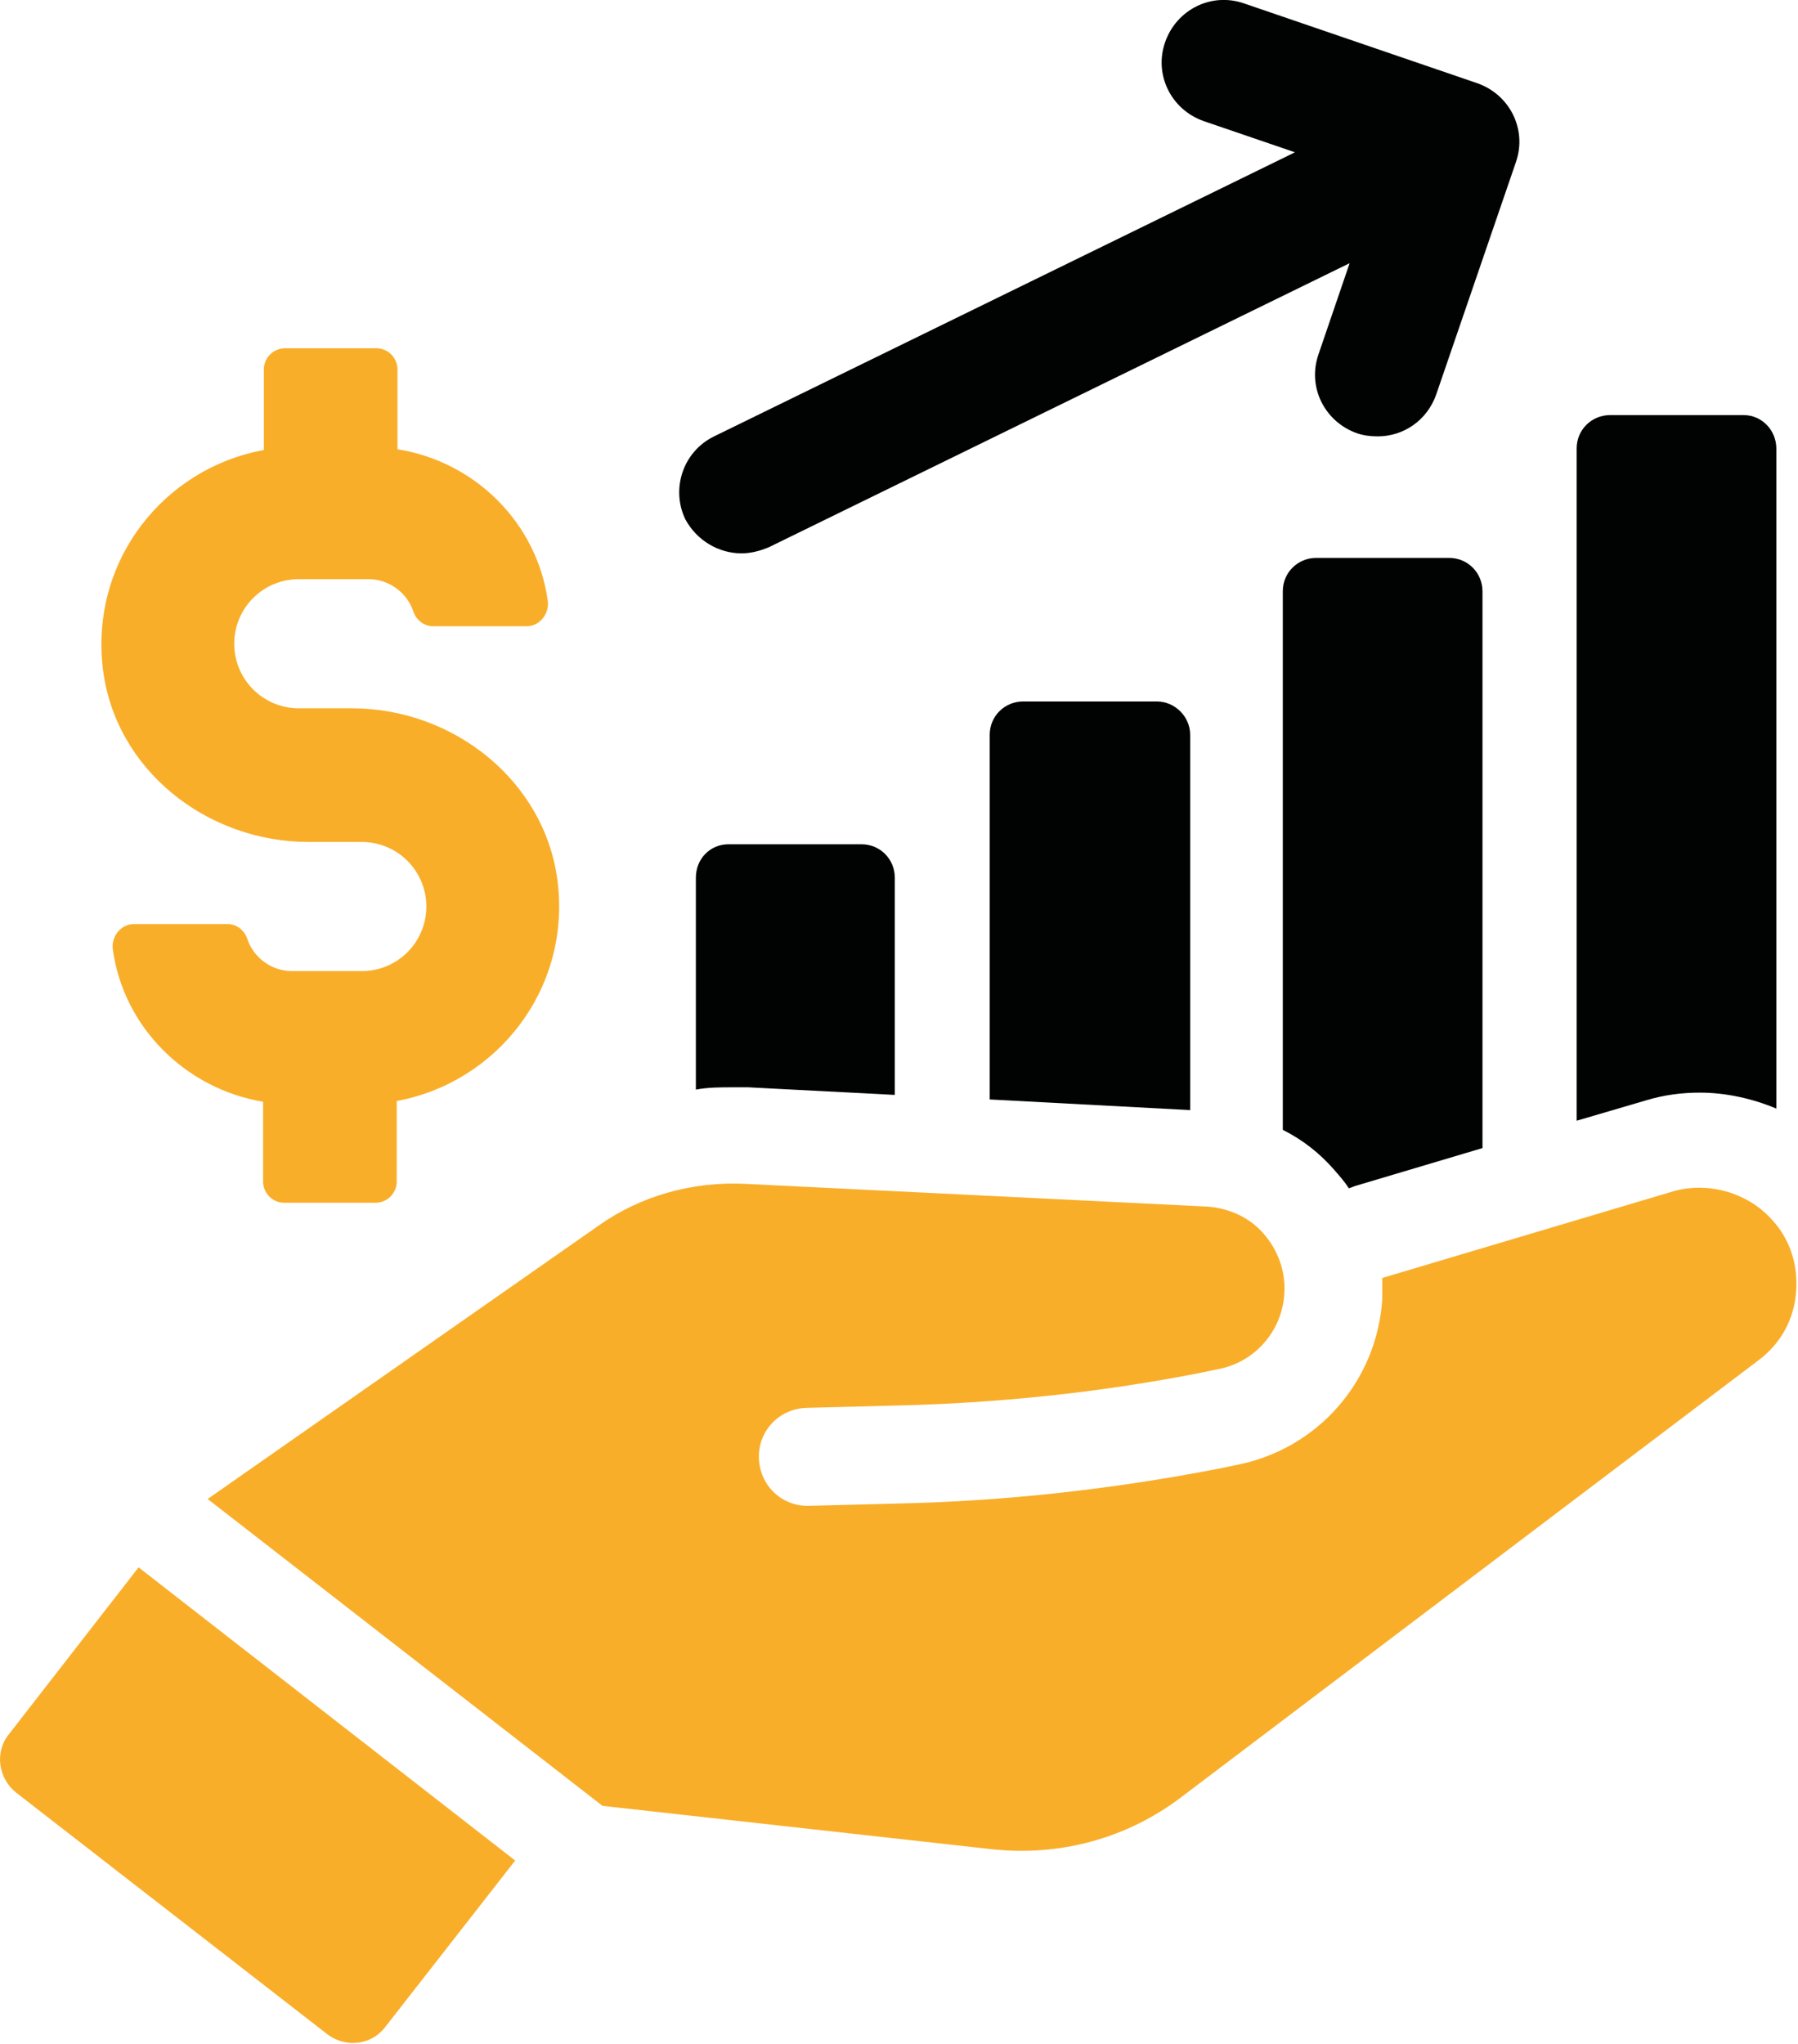
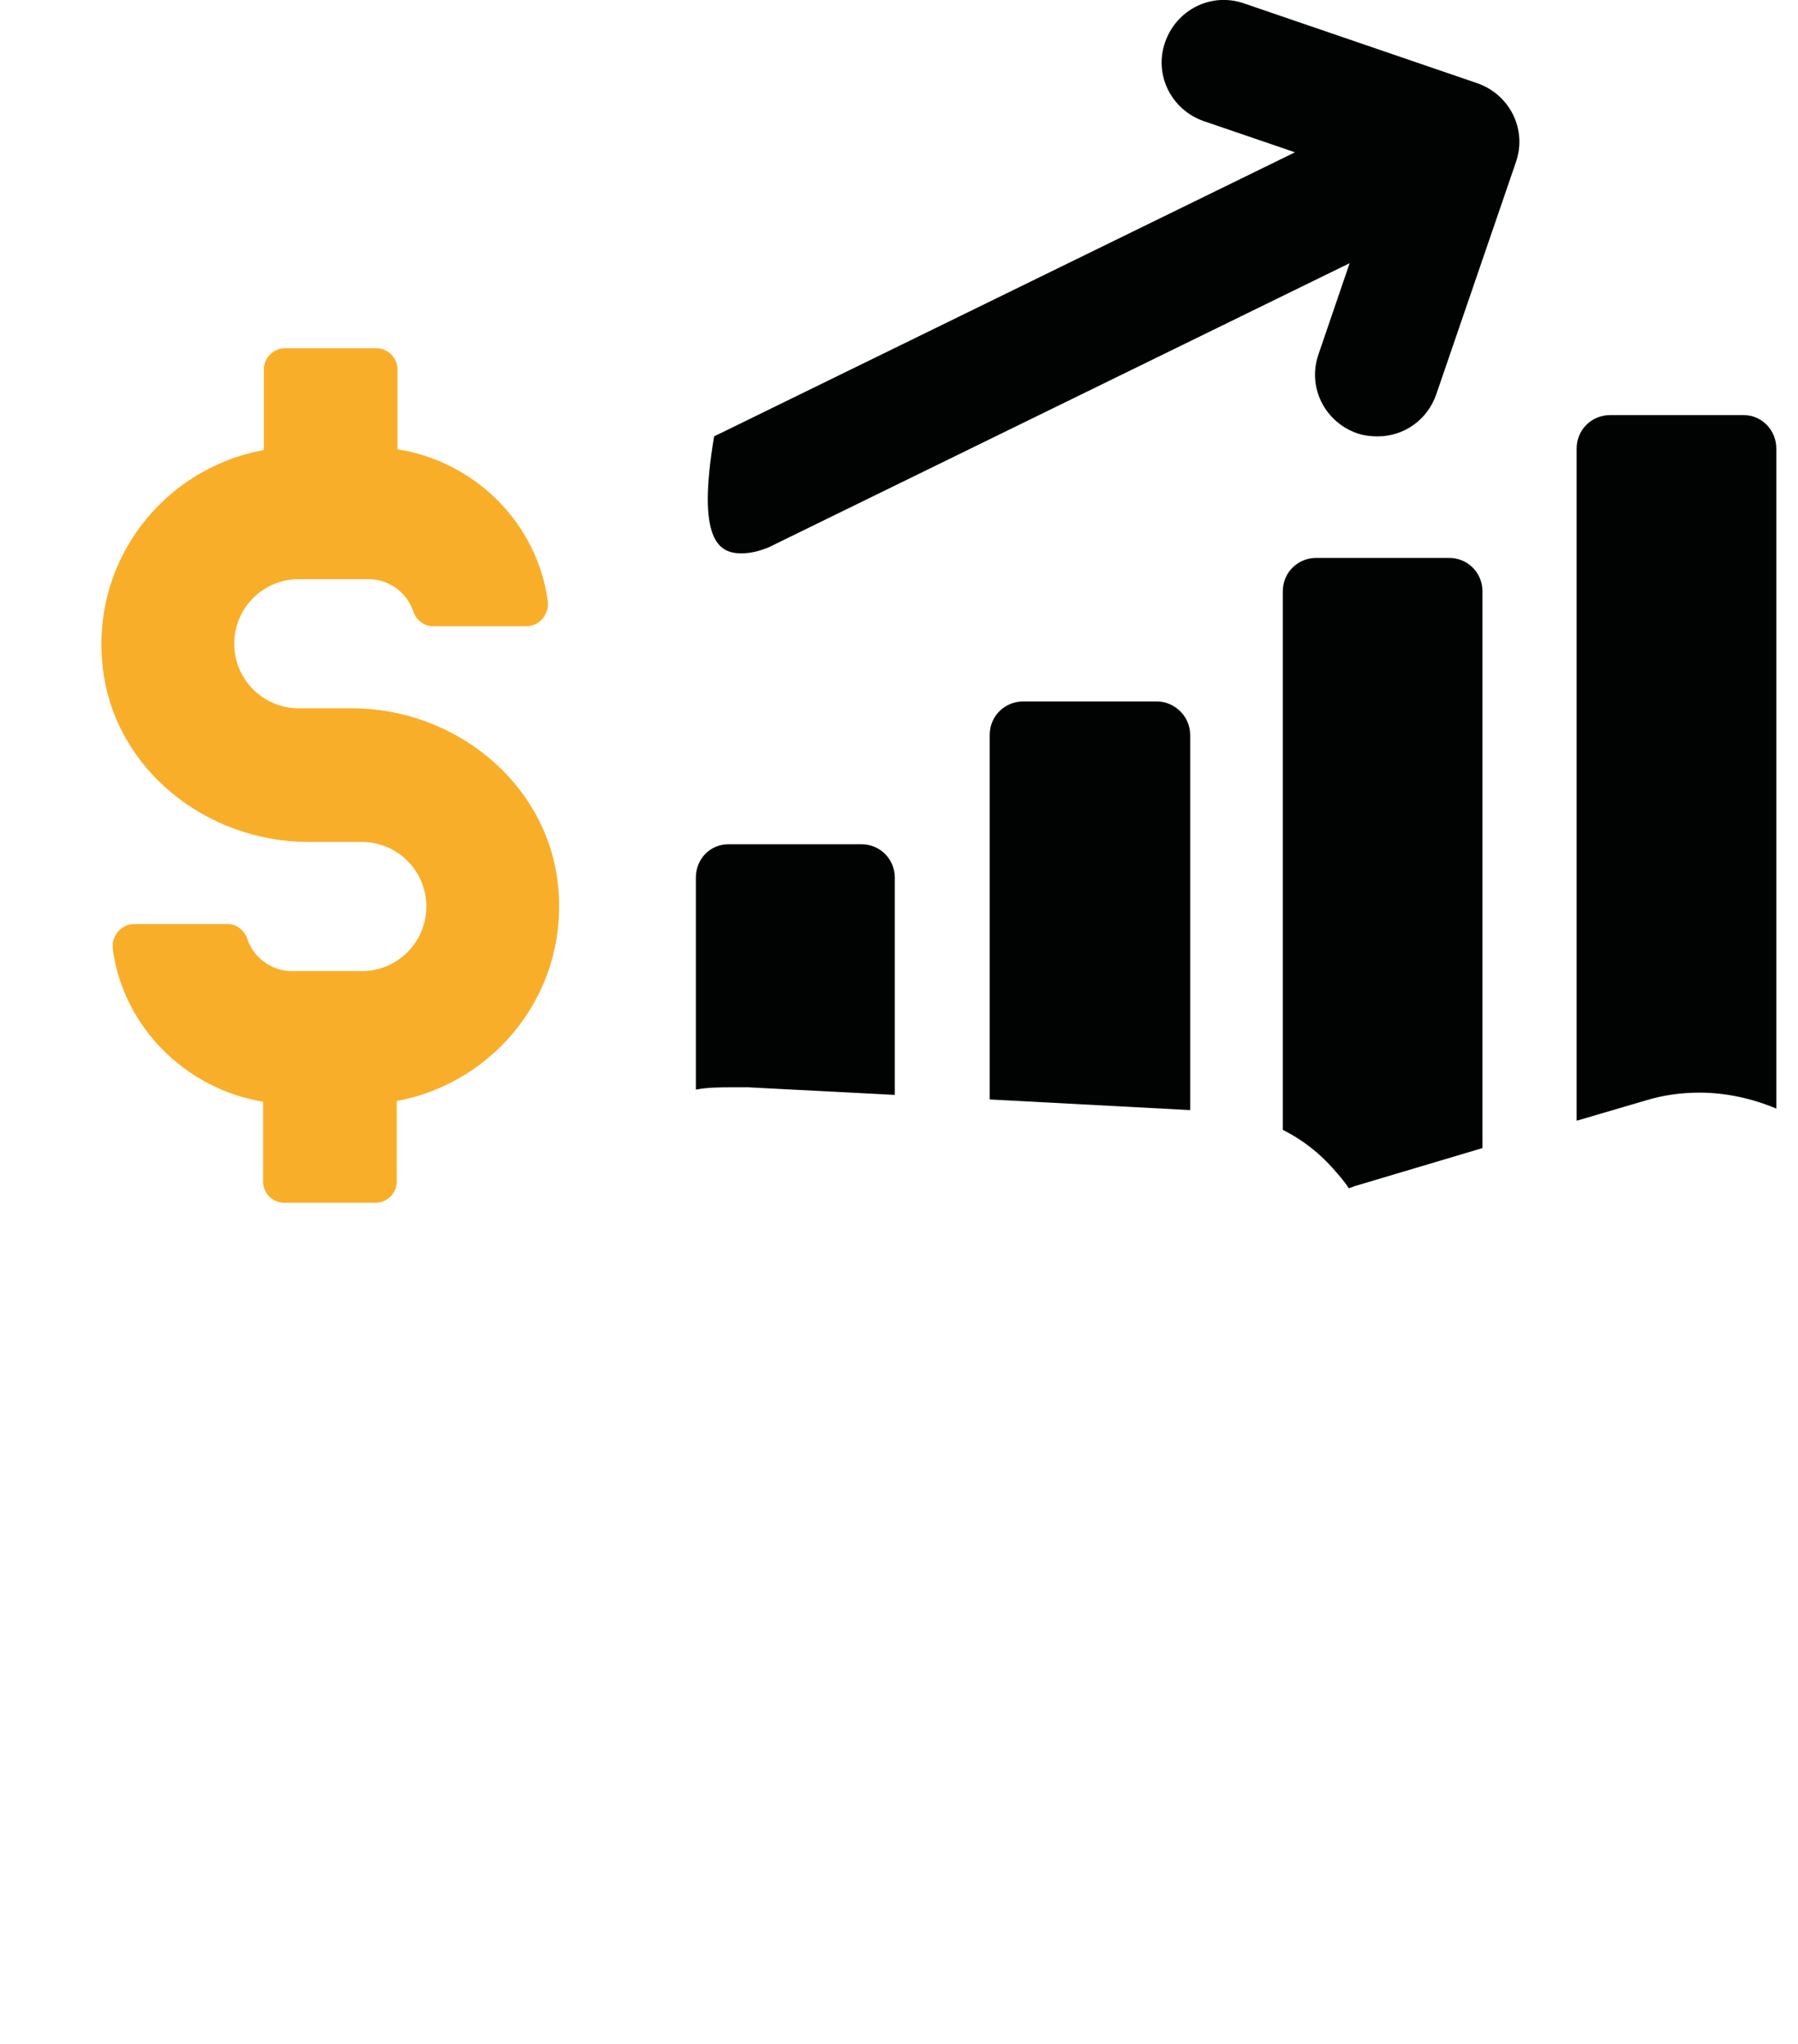
<svg xmlns="http://www.w3.org/2000/svg" width="154" height="175" viewBox="0 0 154 175" fill="none">
  <path d="M62.399 72.284C60.838 72.284 59.602 73.52 59.602 75.146V93.29C60.643 93.095 61.684 93.095 62.724 93.095H64.09L76.641 93.745V75.146C76.641 73.585 75.406 72.284 73.78 72.284H62.399Z" fill="#010202" />
  <path d="M87.632 60.058C86.071 60.058 84.77 61.294 84.77 62.92V94.135L101.939 95.046V62.92C101.939 61.359 100.638 60.058 99.077 60.058H87.632Z" fill="#010202" />
  <path d="M112.734 47.767C111.173 47.767 109.873 49.003 109.873 50.629V96.737C111.564 97.582 113.059 98.753 114.295 100.183C114.75 100.704 115.205 101.224 115.531 101.744L116.051 101.549L126.976 98.297V50.629C126.976 49.068 125.741 47.767 124.115 47.767H112.734Z" fill="#010202" />
  <path d="M145.576 93.55C147.852 93.55 150.128 94.07 152.144 94.916V38.403C152.144 36.842 150.908 35.541 149.348 35.541H137.902C136.341 35.541 135.041 36.777 135.041 38.403V95.956L141.024 94.201C142.519 93.745 144.08 93.55 145.576 93.55Z" fill="#010202" />
-   <path d="M151.689 104.346C149.608 102.069 146.226 101.159 143.3 102.004L118.392 109.418C118.392 110.003 118.392 110.589 118.392 111.239C117.937 118.263 112.864 124.05 105.971 125.416L104.41 125.741C95.371 127.497 86.071 128.538 76.836 128.733L69.293 128.928C66.951 128.993 65.065 127.172 65 124.831C64.935 122.49 66.756 120.604 69.097 120.539L76.641 120.344C85.356 120.149 94.2 119.238 102.784 117.547L104.345 117.222C107.467 116.637 109.808 113.97 110.003 110.784C110.133 108.898 109.483 107.077 108.247 105.646C107.011 104.216 105.255 103.435 103.37 103.305L63.7 101.354C59.277 101.159 54.855 102.395 51.278 104.931L17.787 128.343L51.604 154.616L84.9 158.323C90.753 158.973 96.541 157.412 101.223 153.835L150.648 116.442C152.534 115.011 153.64 112.995 153.835 110.654C154.03 108.313 153.315 106.036 151.689 104.346Z" fill="#F9AE2A" />
-   <path d="M0.748 148.503C0.163 149.218 -0.097 150.193 0.033 151.104C0.163 152.014 0.618 152.86 1.333 153.445L28.062 174.19C29.623 175.361 31.834 175.101 33.004 173.54L44.125 159.298L11.869 134.195L0.748 148.503Z" fill="#F9AE2A" />
-   <path d="M63.505 47.377C64.285 47.377 65.066 47.182 65.846 46.857L115.596 22.535L112.93 30.338C111.954 33.135 113.45 36.126 116.246 37.102C116.832 37.297 117.417 37.362 118.002 37.362C120.213 37.362 122.229 35.996 123.01 33.785L129.838 13.885C130.814 11.089 129.318 8.097 126.521 7.122L106.556 0.293C103.76 -0.682 100.769 0.814 99.793 3.61C98.818 6.406 100.313 9.398 103.11 10.373L110.914 13.04L61.164 37.362C58.497 38.663 57.457 41.849 58.692 44.45C59.668 46.271 61.554 47.377 63.505 47.377Z" fill="#010202" />
+   <path d="M63.505 47.377C64.285 47.377 65.066 47.182 65.846 46.857L115.596 22.535L112.93 30.338C111.954 33.135 113.45 36.126 116.246 37.102C116.832 37.297 117.417 37.362 118.002 37.362C120.213 37.362 122.229 35.996 123.01 33.785L129.838 13.885C130.814 11.089 129.318 8.097 126.521 7.122L106.556 0.293C103.76 -0.682 100.769 0.814 99.793 3.61C98.818 6.406 100.313 9.398 103.11 10.373L110.914 13.04L61.164 37.362C59.668 46.271 61.554 47.377 63.505 47.377Z" fill="#010202" />
  <path d="M26.436 72.089H30.988C34.045 72.089 36.516 74.561 36.516 77.617C36.516 80.674 34.045 83.145 30.988 83.145H25.005C23.249 83.145 21.689 81.974 21.168 80.348C20.908 79.633 20.258 79.113 19.477 79.113H11.479C10.373 79.113 9.527 80.153 9.658 81.259C10.568 87.957 15.901 93.225 22.534 94.331V101.159C22.534 102.134 23.314 102.98 24.355 102.98H32.159C33.134 102.98 33.98 102.199 33.98 101.159V94.265C42.499 92.705 48.872 84.771 47.767 75.536C46.726 66.887 38.857 60.644 30.143 60.644H25.591C22.534 60.644 20.063 58.172 20.063 55.116C20.063 52.059 22.534 49.588 25.591 49.588H31.574C33.329 49.588 34.89 50.759 35.41 52.384C35.671 53.1 36.321 53.62 37.101 53.62H45.1C46.206 53.62 47.051 52.58 46.921 51.474C46.011 44.776 40.678 39.508 34.045 38.468V31.639C34.045 30.663 33.264 29.818 32.224 29.818H24.42C23.445 29.818 22.599 30.599 22.599 31.639V38.532C14.015 40.093 7.707 48.027 8.812 57.262C9.853 65.911 17.722 72.089 26.436 72.089Z" fill="#F9AE2A" />
</svg>